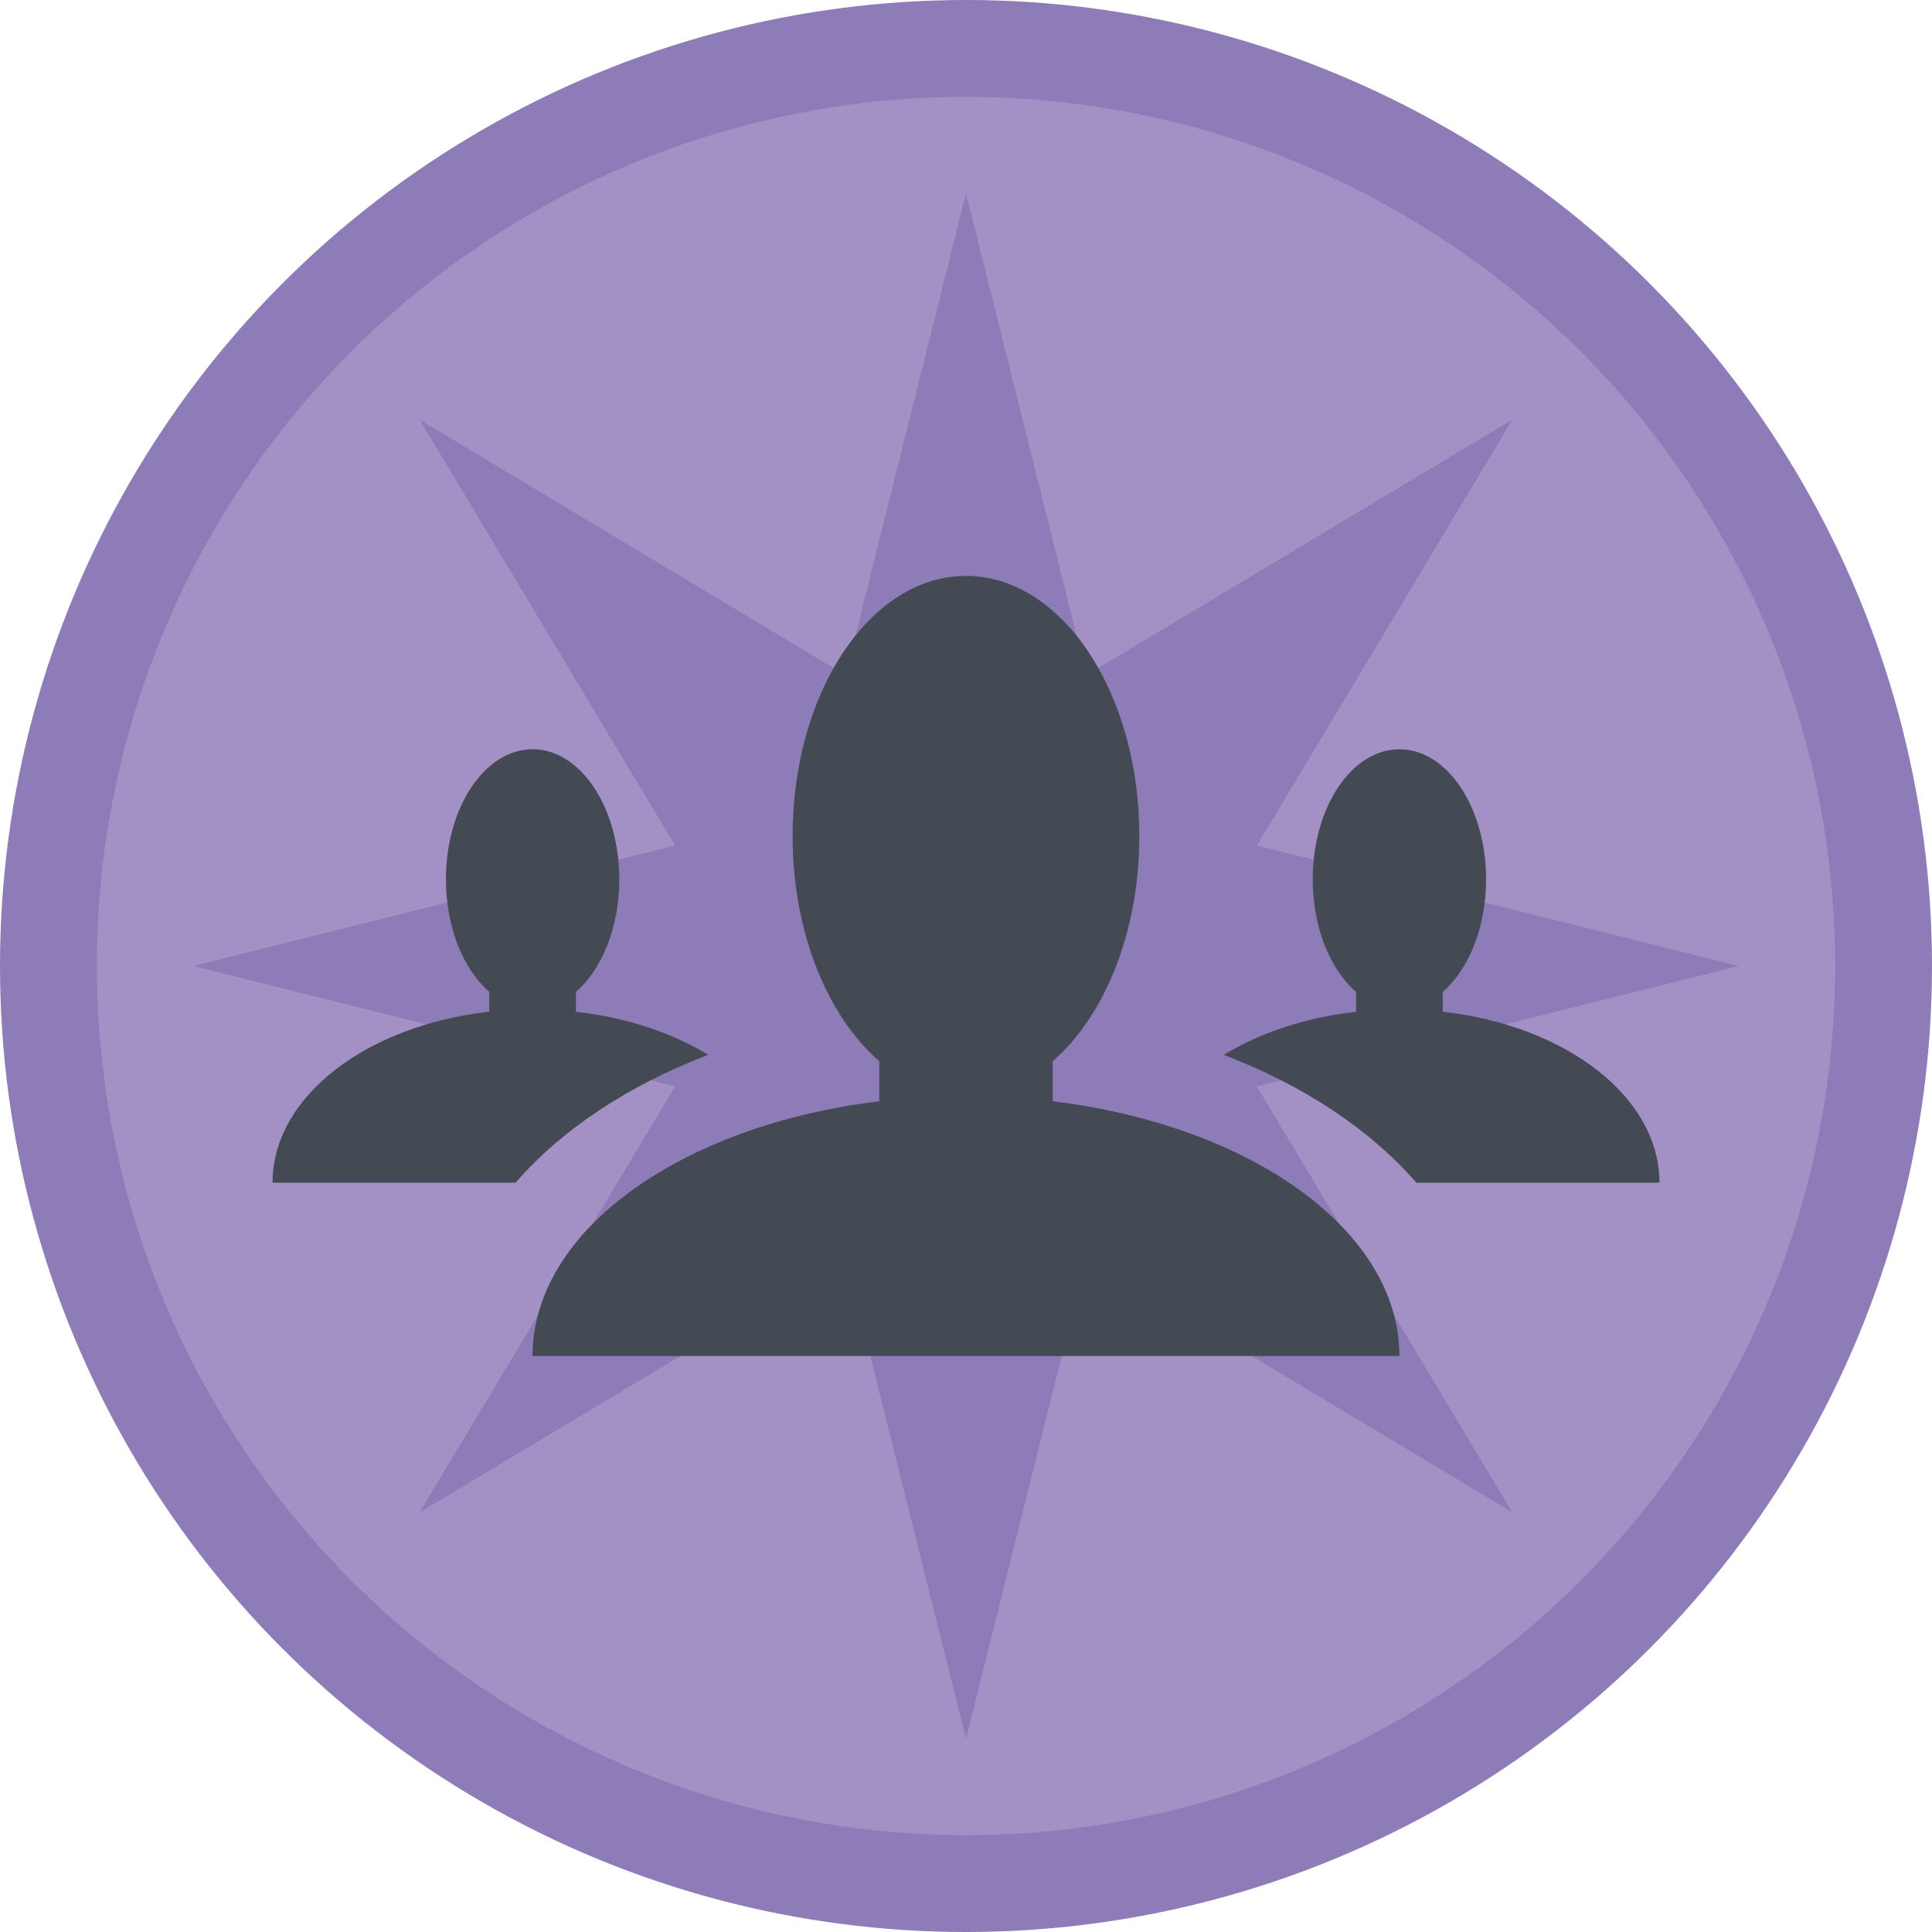
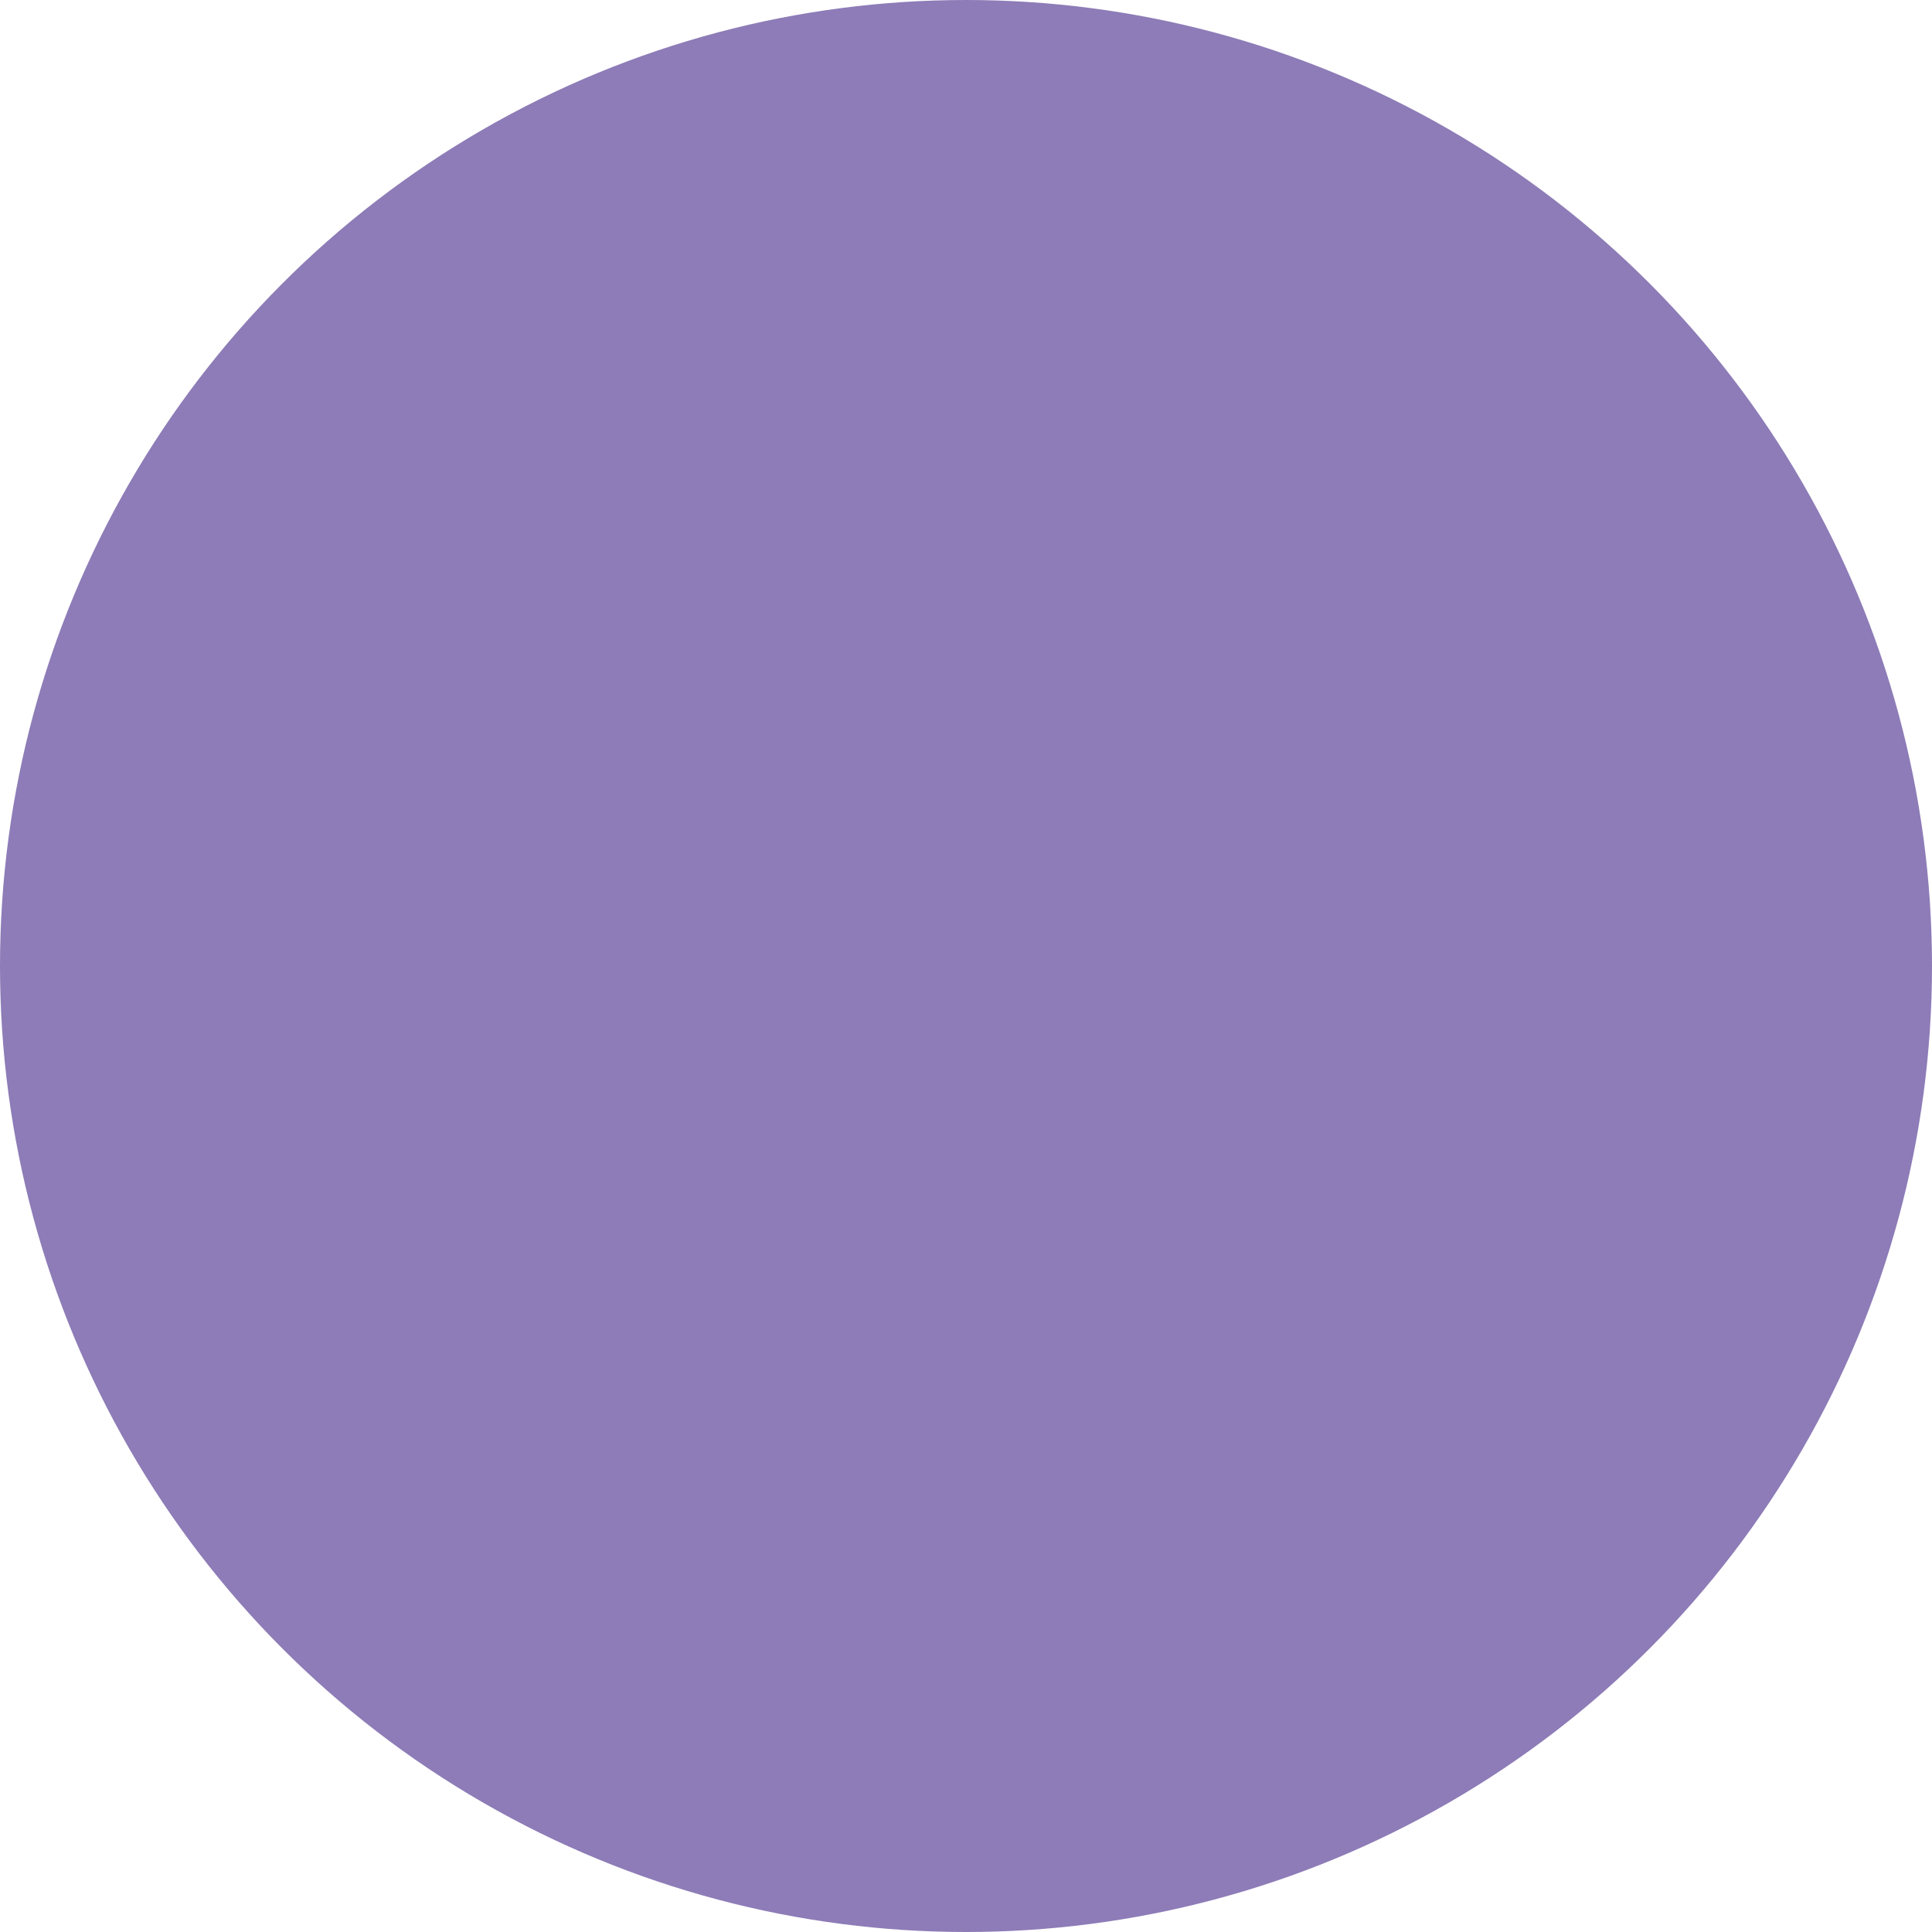
<svg xmlns="http://www.w3.org/2000/svg" version="1.1" baseProfile="tiny" id="Layer_1" x="0px" y="0px" viewBox="0 0 180 180" xml:space="preserve">
  <circle fill="#8D7CB7" cx="90" cy="90" r="90" />
-   <circle fill="#A391C5" cx="90" cy="90" r="80.977" />
-   <polygon fill="#8D7CB7" points="117.1,101.225 162,90 117.1,78.775 140.912,39.088 101.225,62.9 90,18 78.775,62.9 39.088,39.088   62.9,78.775 18,90 62.9,101.225 39.088,140.912 78.775,117.1 90,162 101.225,117.1 140.912,140.912 " />
  <g>
-     <path fill="#444A54" d="M98.074,102.6v-3.726c4.831-4.192,8.076-12.02,8.076-20.988c0-13.385-7.232-24.229-16.153-24.229   S73.845,64.501,73.845,77.885c0,8.968,3.245,16.8,8.076,20.988v3.726c-18.432,2.244-32.305,12.02-32.305,23.744h80.764   C130.38,114.62,116.506,104.844,98.074,102.6z M65.982,98.277c-3.371-2.059-7.619-3.482-12.323-4.014V92.41   c2.413-2.094,4.038-6.002,4.038-10.49c0-6.692-3.617-12.115-8.076-12.115c-4.46,0-8.076,5.422-8.076,12.115   c0,4.484,1.625,8.396,4.038,10.49v1.849c-11.46,1.282-20.191,7.927-20.191,15.928h22.644   C52.325,105.242,58.533,101.121,65.982,98.277z M134.418,94.263v-1.849c2.413-2.094,4.038-6.002,4.038-10.49   c0-6.692-3.613-12.115-8.076-12.115c-4.464,0-8.076,5.422-8.076,12.115c0,4.484,1.625,8.396,4.038,10.49v1.853   c-4.709,0.529-8.956,1.956-12.328,4.015c7.45,2.839,13.653,6.964,17.947,11.913l22.648-0.004   C154.609,102.186,145.878,95.544,134.418,94.263z" />
-   </g>
+     </g>
</svg>